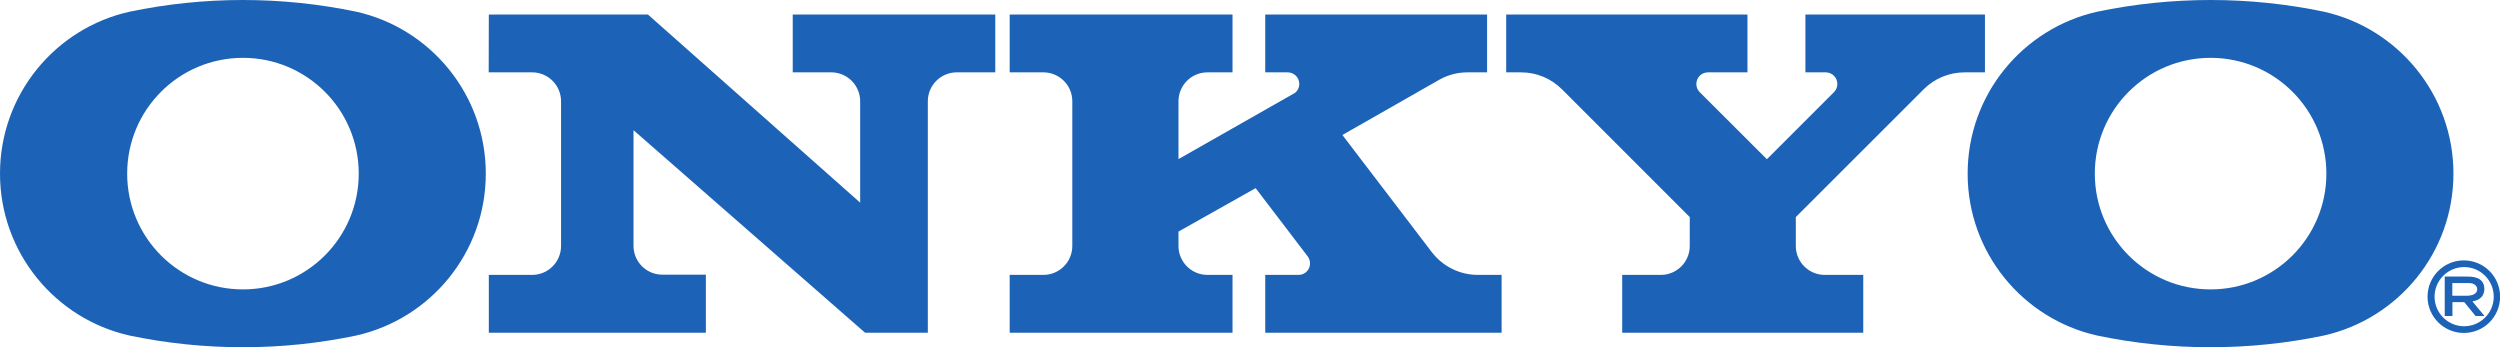
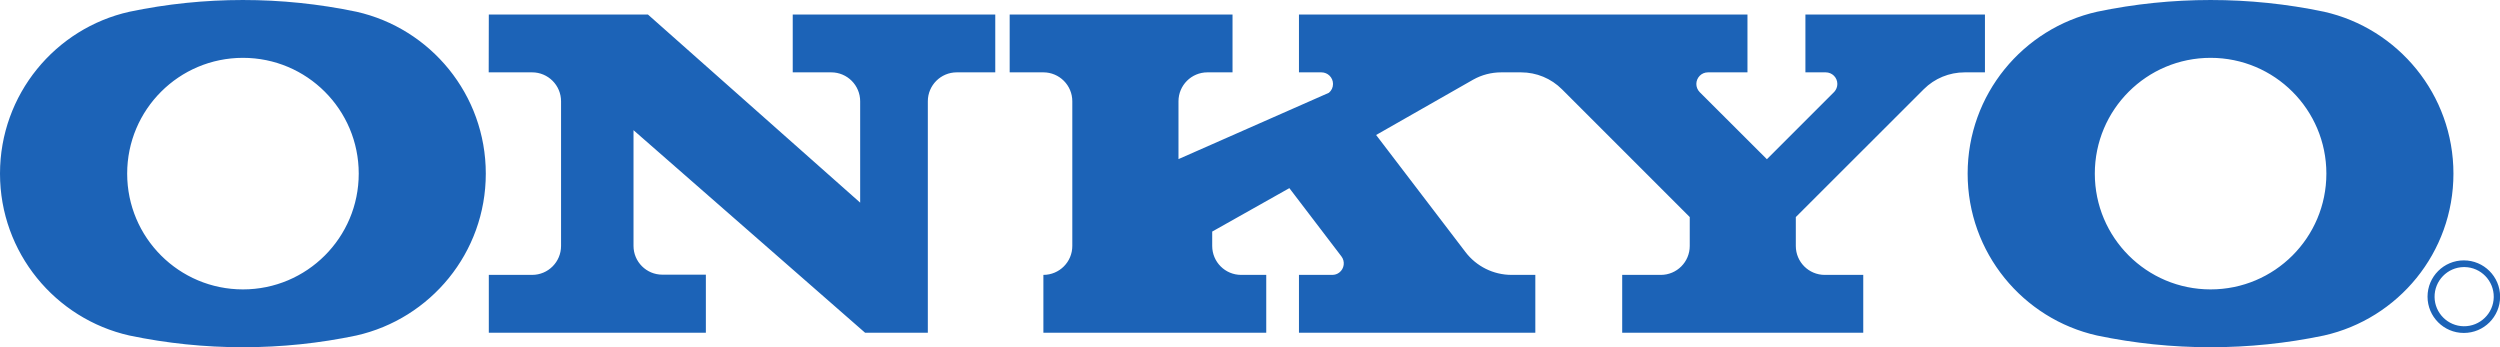
<svg xmlns="http://www.w3.org/2000/svg" enable-background="new 0 0 2239.1 310.9" viewBox="0 0 2239.1 310.9">
  <g fill="#1c63b7">
-     <path d="m437.8 13h142.5l190.1 168.5v-90.8c0-14.3-11.6-25.9-25.9-25.9h-34.5v-51.8h181.4v51.8h-34.5c-14.3 0-25.9 11.6-25.9 25.9v207.3h-56.2l-207.4-181.4v103.6c0 14.3 11.6 25.8 25.8 25.8h.1 38.9v52h-194.4v-51.8h38.8c14.3 0 25.9-11.6 25.9-25.9v-129.6c0-14.3-11.6-25.9-25.9-25.9h-38.9zm617.7 129.5v-51.8c0-14.3 11.6-25.9 25.9-25.9h22.5v-51.8h-199.6v51.8h30.2c14.3 0 25.9 11.6 25.9 25.9v129.6c0 14.3-11.6 25.9-25.9 25.9h-30.2v51.8h199.6v-51.8h-22.5c-14.3 0-25.9-11.6-25.9-25.9v-12.9l69.1-38.9 46.6 61.1c3.5 4.5 2.6 11.1-1.9 14.5-1.8 1.4-4 2.1-6.3 2.1h-29.8v51.8h211.7v-51.8h-21.3c-16.2 0-31.5-7.6-41.3-20.5l-80-104.8 87-49.6c7.7-4.3 16.3-6.5 25.1-6.5h17.5v-51.8h-198.7v51.8h20.1c5.7 0 10.4 4.6 10.4 10.4 0 3.1-1.3 5.9-3.7 7.9zm722.3-77.7v-51.8h-160.8v51.8h18.2c5.7 0 10.4 4.6 10.4 10.4 0 2.6-1 5.1-2.7 7l-60.4 60.4-60.2-60.1c-4-4.1-4-10.6.1-14.7 1.9-1.9 4.5-3 7.3-3h35.4v-51.8h-216.1v51.8h13.3c13.8 0 26.9 5.4 36.7 15.2l114.4 114.4v25.9c0 14.3-11.6 25.9-25.9 25.9h-34.6v51.8h215.9v-51.8h-34.5c-14.3 0-25.9-11.6-25.9-25.9v-25.9l114.6-114.5c9.7-9.7 22.9-15.1 36.6-15.1zm-1663.9 90.7c0-57.3 46.4-103.7 103.7-103.7s103.7 46.4 103.7 103.7-46.4 103.7-103.7 103.7-103.7-46.4-103.7-103.7zm103.6-155.5c-34.1 0-68.1 3.5-101.5 10.5-66.4 14.8-116 74.1-116 145 0 70.8 49.6 130.1 115.9 145 33.4 7 67.5 10.5 101.6 10.5 34.8 0 68.8-3.6 101.6-10.5 66.4-14.9 116-74.1 116-145 0-70.8-49.5-130.1-115.9-145-33.5-7-67.5-10.5-101.7-10.5m1658.7 155.5c0-57.3 46.4-103.7 103.7-103.7s103.7 46.4 103.7 103.7-46.4 103.7-103.7 103.7-103.7-46.4-103.7-103.7zm103.7-155.5c-34.1 0-68.2 3.5-101.6 10.5-66.4 14.9-116 74.1-116 145 0 70.8 49.5 130.1 115.9 145 33.4 7 67.5 10.5 101.6 10.5s68.2-3.5 101.6-10.5c66.4-14.9 116-74.1 116-145 0-70.8-49.6-130.1-115.9-145-33.4-7-67.5-10.5-101.6-10.5m194.3 265.7c0-17.9 14.5-32.5 32.5-32.5 17.9 0 32.5 14.5 32.5 32.5s-14.5 32.5-32.5 32.5-32.5-14.6-32.5-32.5zm32.4 26.5c14.6.2 26.7-11.5 26.9-26.1s-11.5-26.7-26.1-26.9c-.3 0-.5 0-.8 0-14.6.2-26.3 12.3-26.1 26.9.2 14.3 11.8 25.9 26.1 26.1" />
-     <path d="m2189.5 247.7h20.1c4.3 0 8 .5 10.8 2.1 2.3 1.4 4.6 4 4.7 8.7 0 9.7-8.4 10.9-10.7 11.5l10.8 13h-8l-10.1-12.4h-10.6v12.4h-6.9v-35.3zm6.9 17.2h12.7c5.8 0 9.6-2.1 9.6-5.6 0-2.9-1.8-4.2-3.4-5-1.4-.7-3.1-.8-5.7-.8h-13.2z" />
+     <path d="m437.8 13h142.5l190.1 168.5v-90.8c0-14.3-11.6-25.9-25.9-25.9h-34.5v-51.8h181.4v51.8h-34.5c-14.3 0-25.9 11.6-25.9 25.9v207.3h-56.2l-207.4-181.4v103.6c0 14.3 11.6 25.8 25.8 25.8h.1 38.9v52h-194.4v-51.8h38.8c14.3 0 25.9-11.6 25.9-25.9v-129.6c0-14.3-11.6-25.9-25.9-25.9h-38.9zm617.7 129.5v-51.8c0-14.3 11.6-25.9 25.9-25.9h22.5v-51.8h-199.6v51.8h30.2c14.3 0 25.9 11.6 25.9 25.9v129.6c0 14.3-11.6 25.9-25.9 25.9v51.8h199.6v-51.8h-22.5c-14.3 0-25.9-11.6-25.9-25.9v-12.9l69.1-38.9 46.6 61.1c3.5 4.5 2.6 11.1-1.9 14.5-1.8 1.4-4 2.1-6.3 2.1h-29.8v51.8h211.7v-51.8h-21.3c-16.2 0-31.5-7.6-41.3-20.5l-80-104.8 87-49.6c7.7-4.3 16.3-6.5 25.1-6.5h17.5v-51.8h-198.7v51.8h20.1c5.7 0 10.4 4.6 10.4 10.4 0 3.1-1.3 5.9-3.7 7.9zm722.3-77.7v-51.8h-160.8v51.8h18.2c5.7 0 10.4 4.6 10.4 10.4 0 2.6-1 5.1-2.7 7l-60.4 60.4-60.2-60.1c-4-4.1-4-10.6.1-14.7 1.9-1.9 4.5-3 7.3-3h35.4v-51.8h-216.1v51.8h13.3c13.8 0 26.9 5.4 36.7 15.2l114.4 114.4v25.9c0 14.3-11.6 25.9-25.9 25.9h-34.6v51.8h215.9v-51.8h-34.5c-14.3 0-25.9-11.6-25.9-25.9v-25.9l114.6-114.5c9.7-9.7 22.9-15.1 36.6-15.1zm-1663.9 90.7c0-57.3 46.4-103.7 103.7-103.7s103.7 46.4 103.7 103.7-46.4 103.7-103.7 103.7-103.7-46.4-103.7-103.7zm103.6-155.5c-34.1 0-68.1 3.5-101.5 10.5-66.4 14.8-116 74.1-116 145 0 70.8 49.6 130.1 115.9 145 33.4 7 67.5 10.5 101.6 10.5 34.8 0 68.8-3.6 101.6-10.5 66.4-14.9 116-74.1 116-145 0-70.8-49.5-130.1-115.9-145-33.5-7-67.5-10.5-101.7-10.5m1658.7 155.5c0-57.3 46.4-103.7 103.7-103.7s103.7 46.4 103.7 103.7-46.4 103.7-103.7 103.7-103.7-46.4-103.7-103.7zm103.7-155.5c-34.1 0-68.2 3.5-101.6 10.5-66.4 14.9-116 74.1-116 145 0 70.8 49.5 130.1 115.9 145 33.4 7 67.5 10.5 101.6 10.5s68.2-3.5 101.6-10.5c66.4-14.9 116-74.1 116-145 0-70.8-49.6-130.1-115.9-145-33.4-7-67.5-10.5-101.6-10.5m194.3 265.7c0-17.9 14.5-32.5 32.5-32.5 17.9 0 32.5 14.5 32.5 32.5s-14.5 32.5-32.5 32.5-32.5-14.6-32.5-32.5zm32.4 26.5c14.6.2 26.7-11.5 26.9-26.1s-11.5-26.7-26.1-26.9c-.3 0-.5 0-.8 0-14.6.2-26.3 12.3-26.1 26.9.2 14.3 11.8 25.9 26.1 26.1" />
  </g>
</svg>